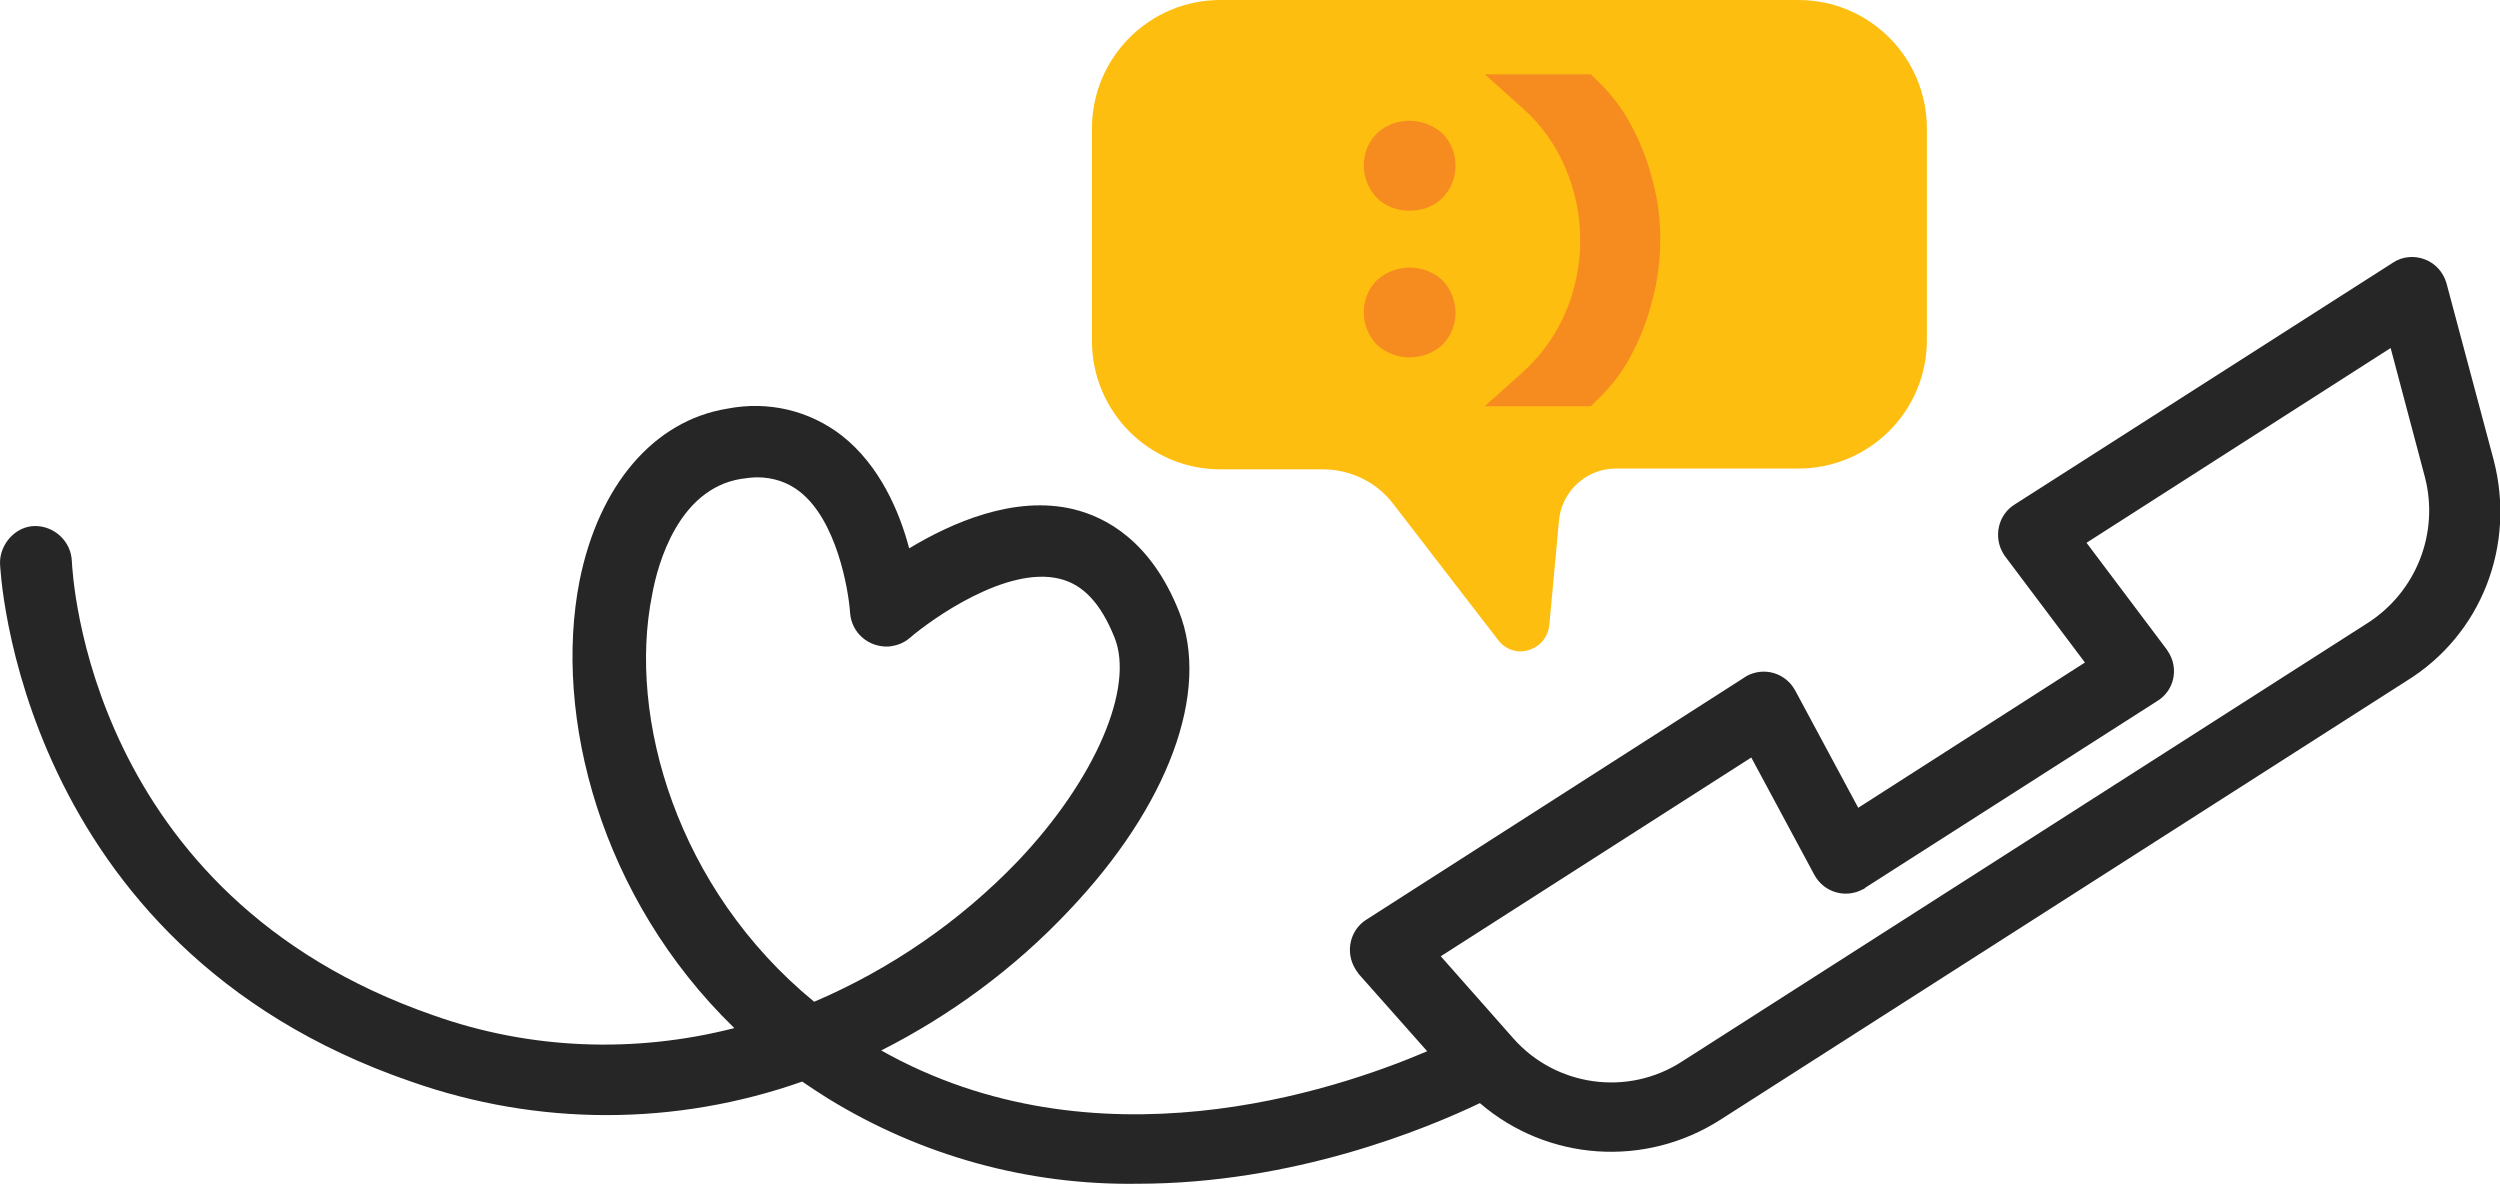
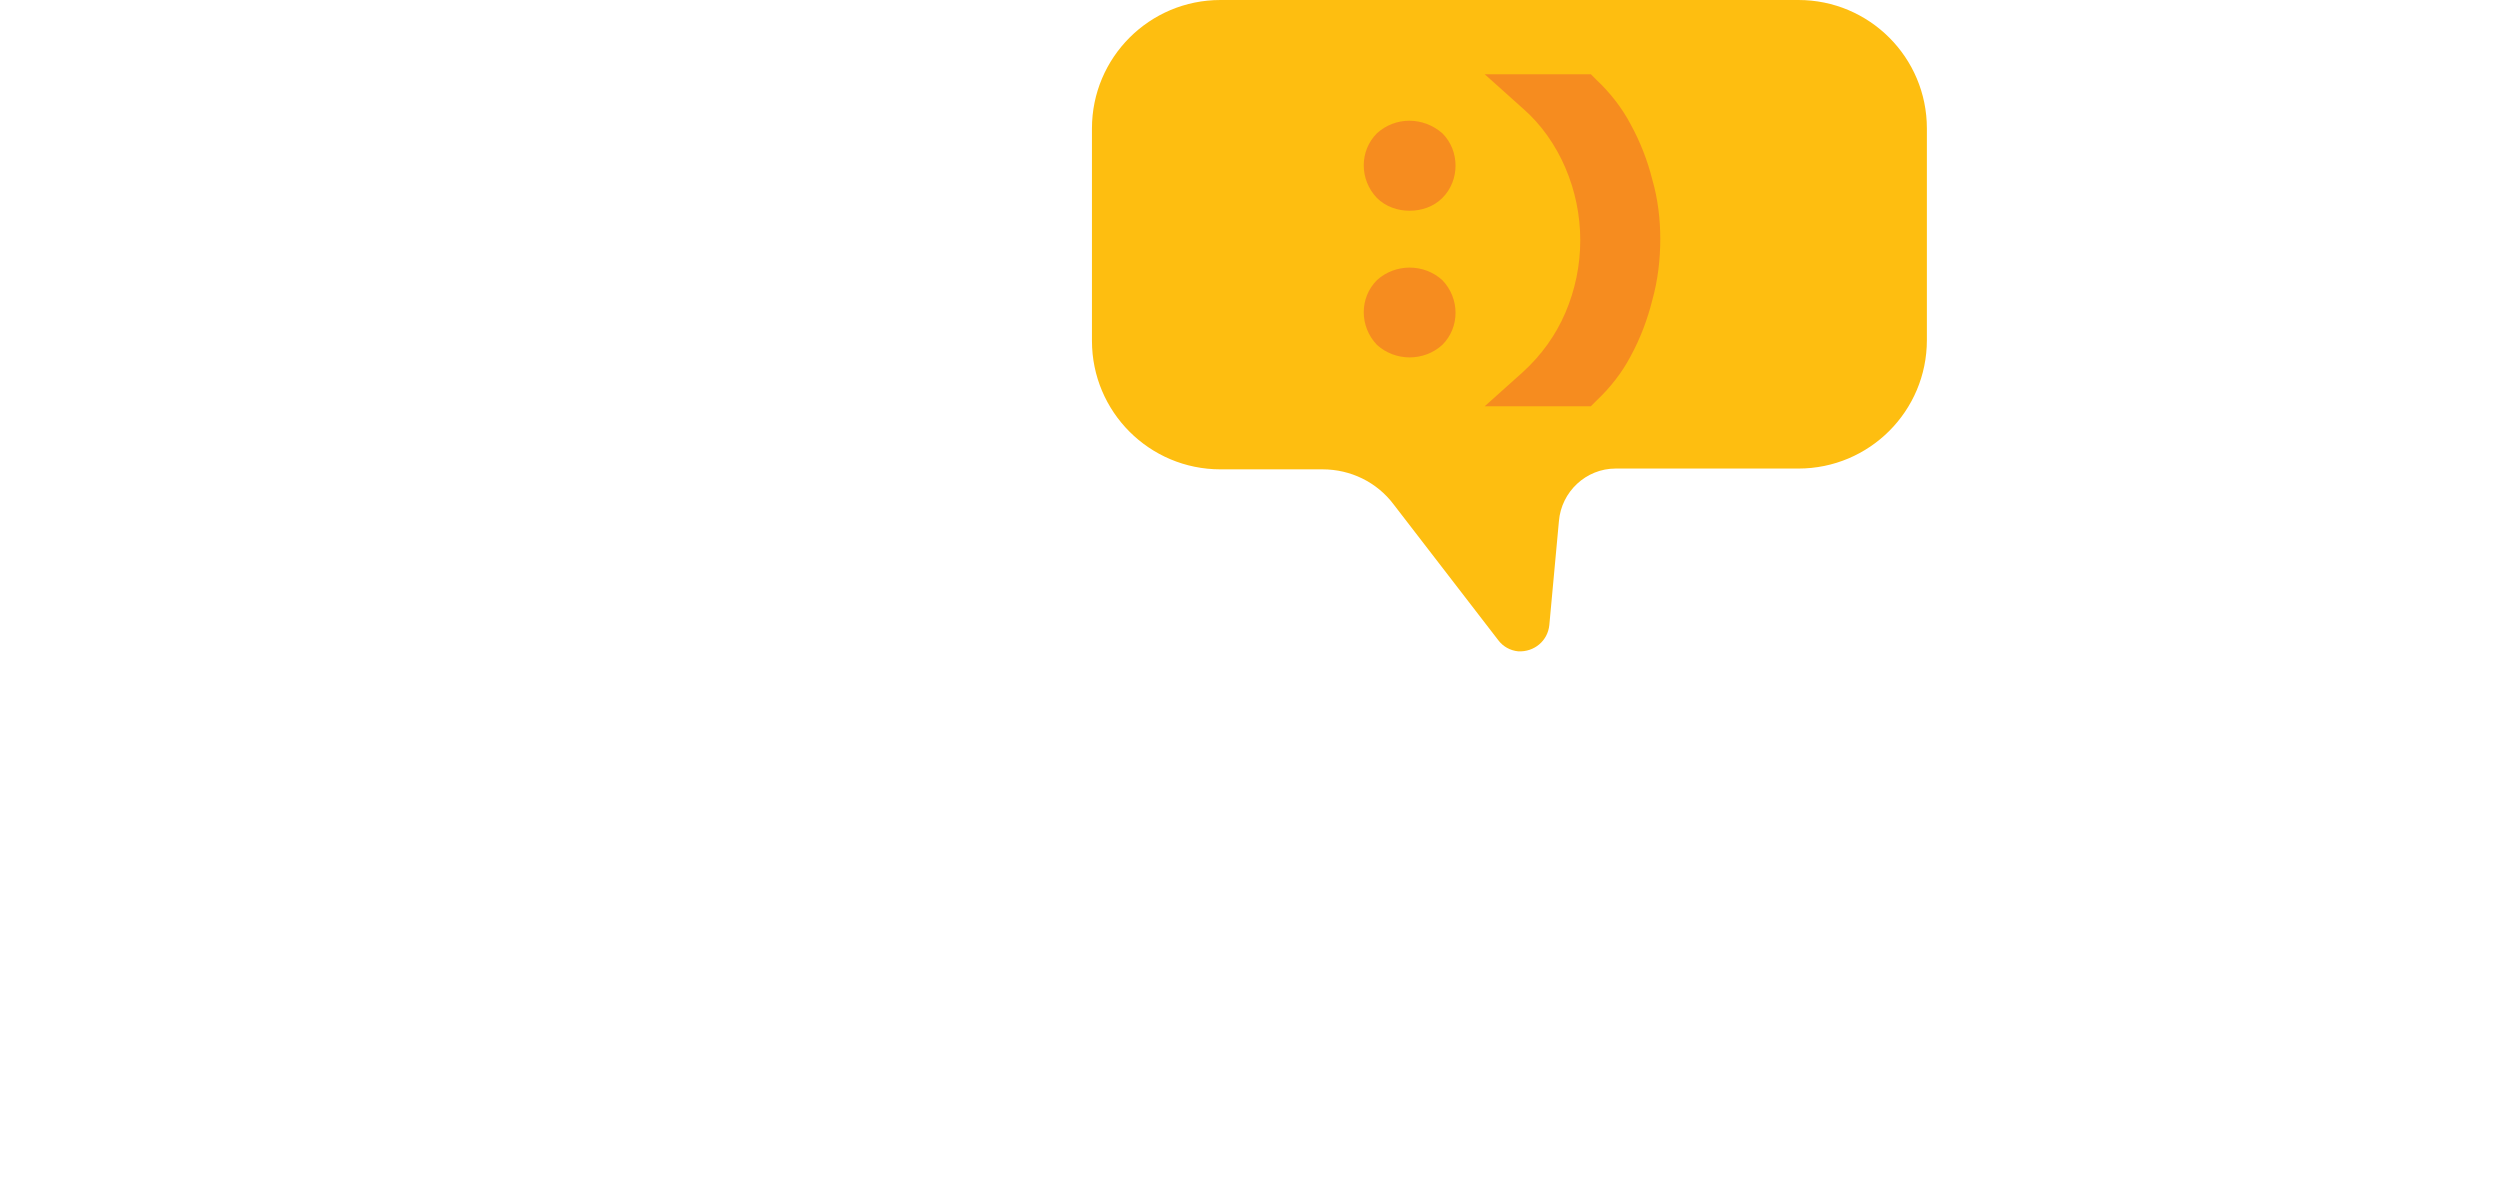
<svg xmlns="http://www.w3.org/2000/svg" version="1.1" id="Layer_1" x="0px" y="0px" viewBox="0 0 313.2 148.5" style="enable-background:new 0 0 313.2 148.5;" xml:space="preserve">
  <style type="text/css">
	.st0{fill:#262626;}
	.st1{fill:#FEBE10;}
	.st2{fill:#F68C1F;}
</style>
  <g>
-     <path class="st0" d="M312.4,57.6l-5.9-22.1c-0.4-1.4-1.4-2.5-2.7-3c-1.3-0.5-2.8-0.4-4,0.4l-47.4,30.3c-2.1,1.3-2.7,4.1-1.4,6.2   c0.1,0.1,0.1,0.2,0.2,0.3l10,13.3l-28.4,18.2l-7.9-14.7c-1.2-2.2-3.9-3-6.1-1.8c-0.1,0.1-0.2,0.1-0.3,0.2l-47.3,30.3   c-2.1,1.3-2.7,4.1-1.4,6.2c0.1,0.2,0.3,0.4,0.4,0.6l8.6,9.7c-11.7,5-41.6,15-68.4-0.1c8.7-4.4,16.7-10.3,23.4-17.4   c12.6-13.2,17.9-27.6,13.9-37.6c-3.5-8.8-9.1-11.8-13.2-12.8c-7.4-1.8-15.3,1.7-20.6,4.9c-1.2-4.6-3.7-10.4-8.4-14.1   c-4.1-3.2-9.3-4.4-14.4-3.4c-9.2,1.5-16.1,9.6-18.5,21.6c-3.3,16.9,2.6,39.7,19.4,56c-12.5,3.2-25.6,2.7-37.7-1.6   C11,112.2,9.1,72,9,70.3c-0.1-2.5-2.2-4.4-4.6-4.4s-4.4,2.2-4.4,4.6l0,0c0,0.5,2,48,51.5,65c15.9,5.6,33.1,5.6,49,0   c1,0.7,2.1,1.4,3.2,2.1c11.7,7.2,25.1,10.9,38.8,10.7c19.6,0,36.2-6.9,42.9-10.1c8.5,7.3,20.7,8.1,30.1,2.1l86-55   C310.9,79.5,315.2,68.3,312.4,57.6z M102,125.5c-17.2-14.1-23.4-35.6-20.3-51C82.4,70.6,85,61.3,92.8,60c0.7-0.1,1.4-0.2,2.1-0.2   c1.9,0,3.8,0.6,5.3,1.8c4.6,3.6,6.1,12.2,6.3,15.2c0.2,2.5,2.3,4.3,4.8,4.2c1-0.1,1.9-0.4,2.7-1.1c2.8-2.4,12.1-9,18.7-7.4   c3,0.7,5.2,3.1,6.9,7.3c2.6,6.3-2.4,17.9-12.1,28.1C120.3,115.4,111.6,121.4,102,125.5z M296.7,78l-86,55   c-6.8,4.4-15.8,3.1-21.1-2.9l-9.1-10.3l38.9-24.9l7.9,14.7c1.2,2.2,3.9,3,6.1,1.8c0.1,0,0.2-0.1,0.3-0.2l36.6-23.4   c2.1-1.3,2.7-4.1,1.3-6.2c-0.1-0.1-0.1-0.2-0.2-0.3l-10-13.3l38.1-24.4l4.3,16.2C305.6,66.8,302.7,74.1,296.7,78z" />
    <path class="st1" d="M152.9,0h72.4c8.9,0,16.1,7.2,16.1,16.1c0,0,0,0,0,0v26.5c0,8.9-7.2,16.1-16.1,16.1c0,0,0,0,0,0h-22.9   c-3.7,0-6.8,2.9-7.1,6.6l-1.2,13c-0.2,2-1.9,3.4-3.9,3.3c-1-0.1-1.9-0.6-2.5-1.4l-13.1-17c-2.1-2.8-5.4-4.4-8.9-4.4h-12.8   c-8.9,0-16.1-7.2-16.1-16.1c0,0,0,0,0,0V16.1C136.8,7.2,144,0,152.9,0L152.9,0z" />
    <path class="st2" d="M172.5,35.1c-2.2,2.2-2.2,5.8,0,8.1c0,0,0,0,0,0c2.3,2.1,5.9,2.1,8.2,0c2.2-2.2,2.2-5.8,0-8.1c0,0,0,0,0,0   C178.4,33,174.8,33,172.5,35.1z" />
    <path class="st2" d="M172.5,16.7c-2.2,2.2-2.2,5.8,0,8.1c0,0,0,0,0,0c1.1,1.1,2.6,1.6,4.1,1.6c1.5,0,3-0.5,4.1-1.6   c2.2-2.2,2.2-5.9,0-8.1c0,0,0,0,0,0C178.3,14.6,174.8,14.6,172.5,16.7z" />
    <path class="st2" d="M207,22.5c-0.6-2.4-1.5-4.7-2.7-6.9c-1.1-2.1-2.6-4-4.3-5.6l-0.7-0.7H186l4.8,4.3c2.3,2,4.1,4.6,5.3,7.4   c2.5,5.8,2.5,12.4,0,18.2c-1.2,2.8-3,5.3-5.3,7.4l-4.8,4.3h13.3l0.7-0.7c1.7-1.6,3.2-3.5,4.3-5.6c1.2-2.2,2.1-4.6,2.7-7   c0.7-2.5,1-5.1,1-7.7C208,27.5,207.7,24.9,207,22.5z" />
  </g>
</svg>